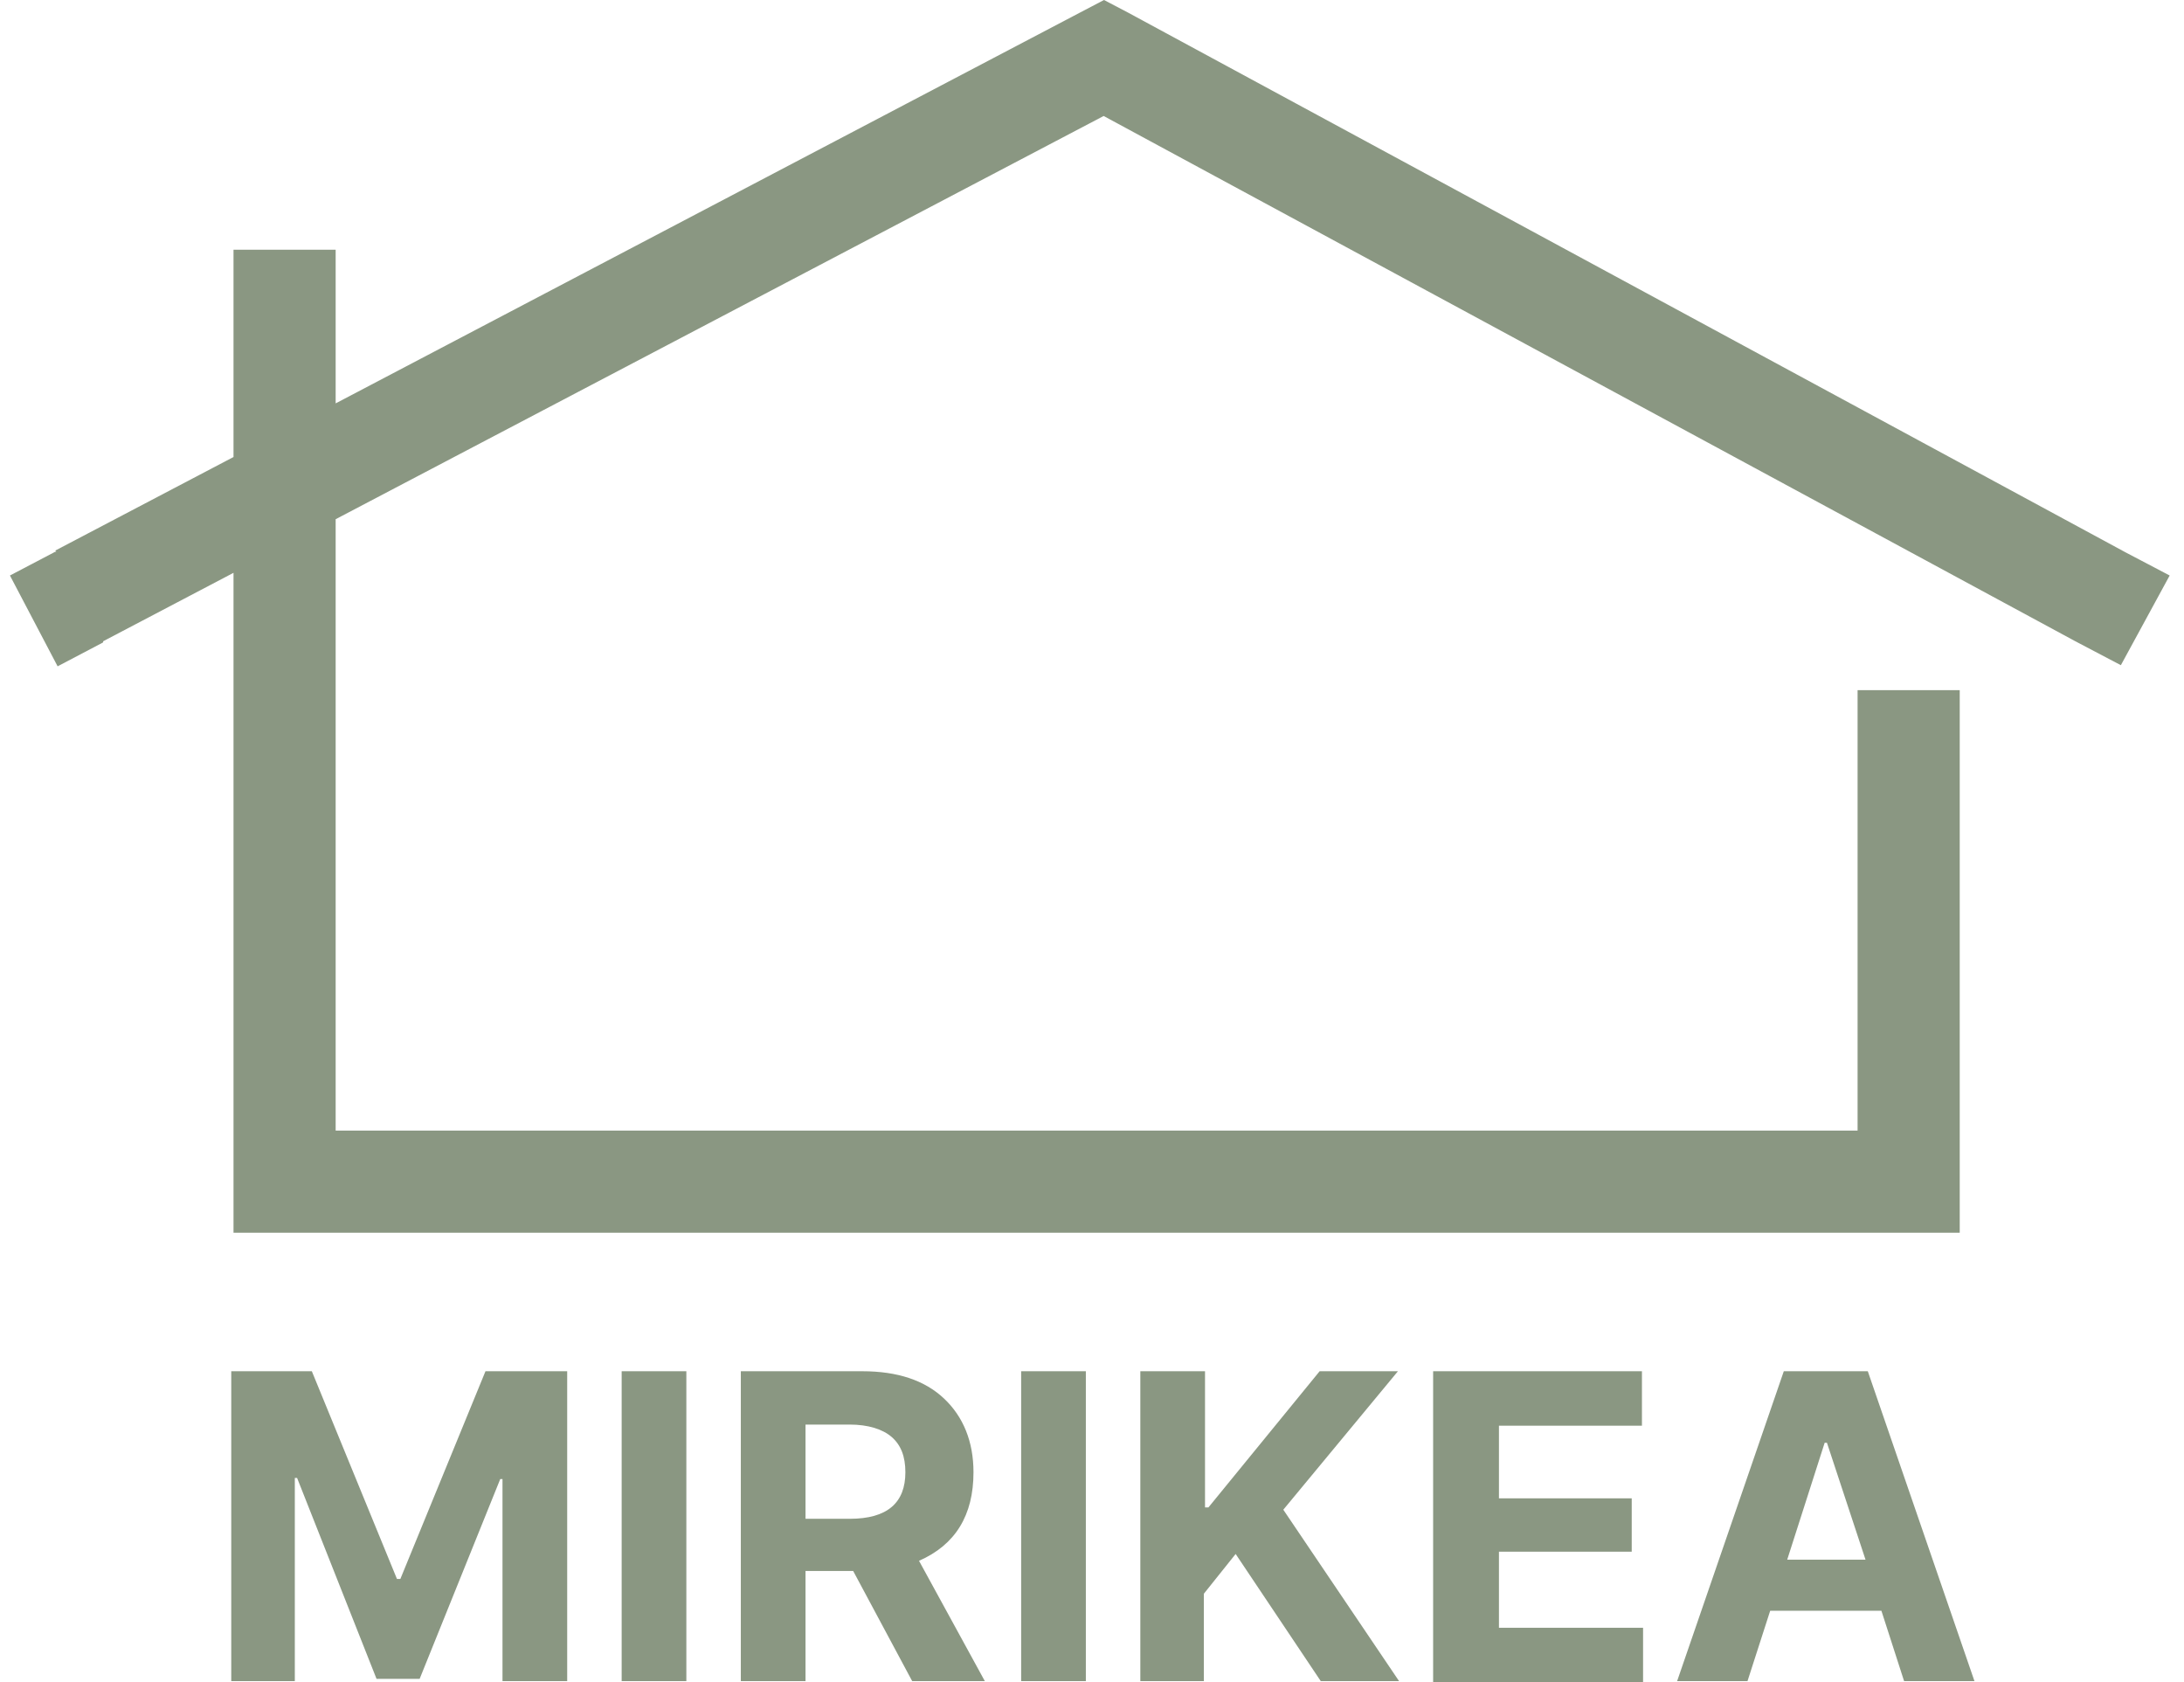
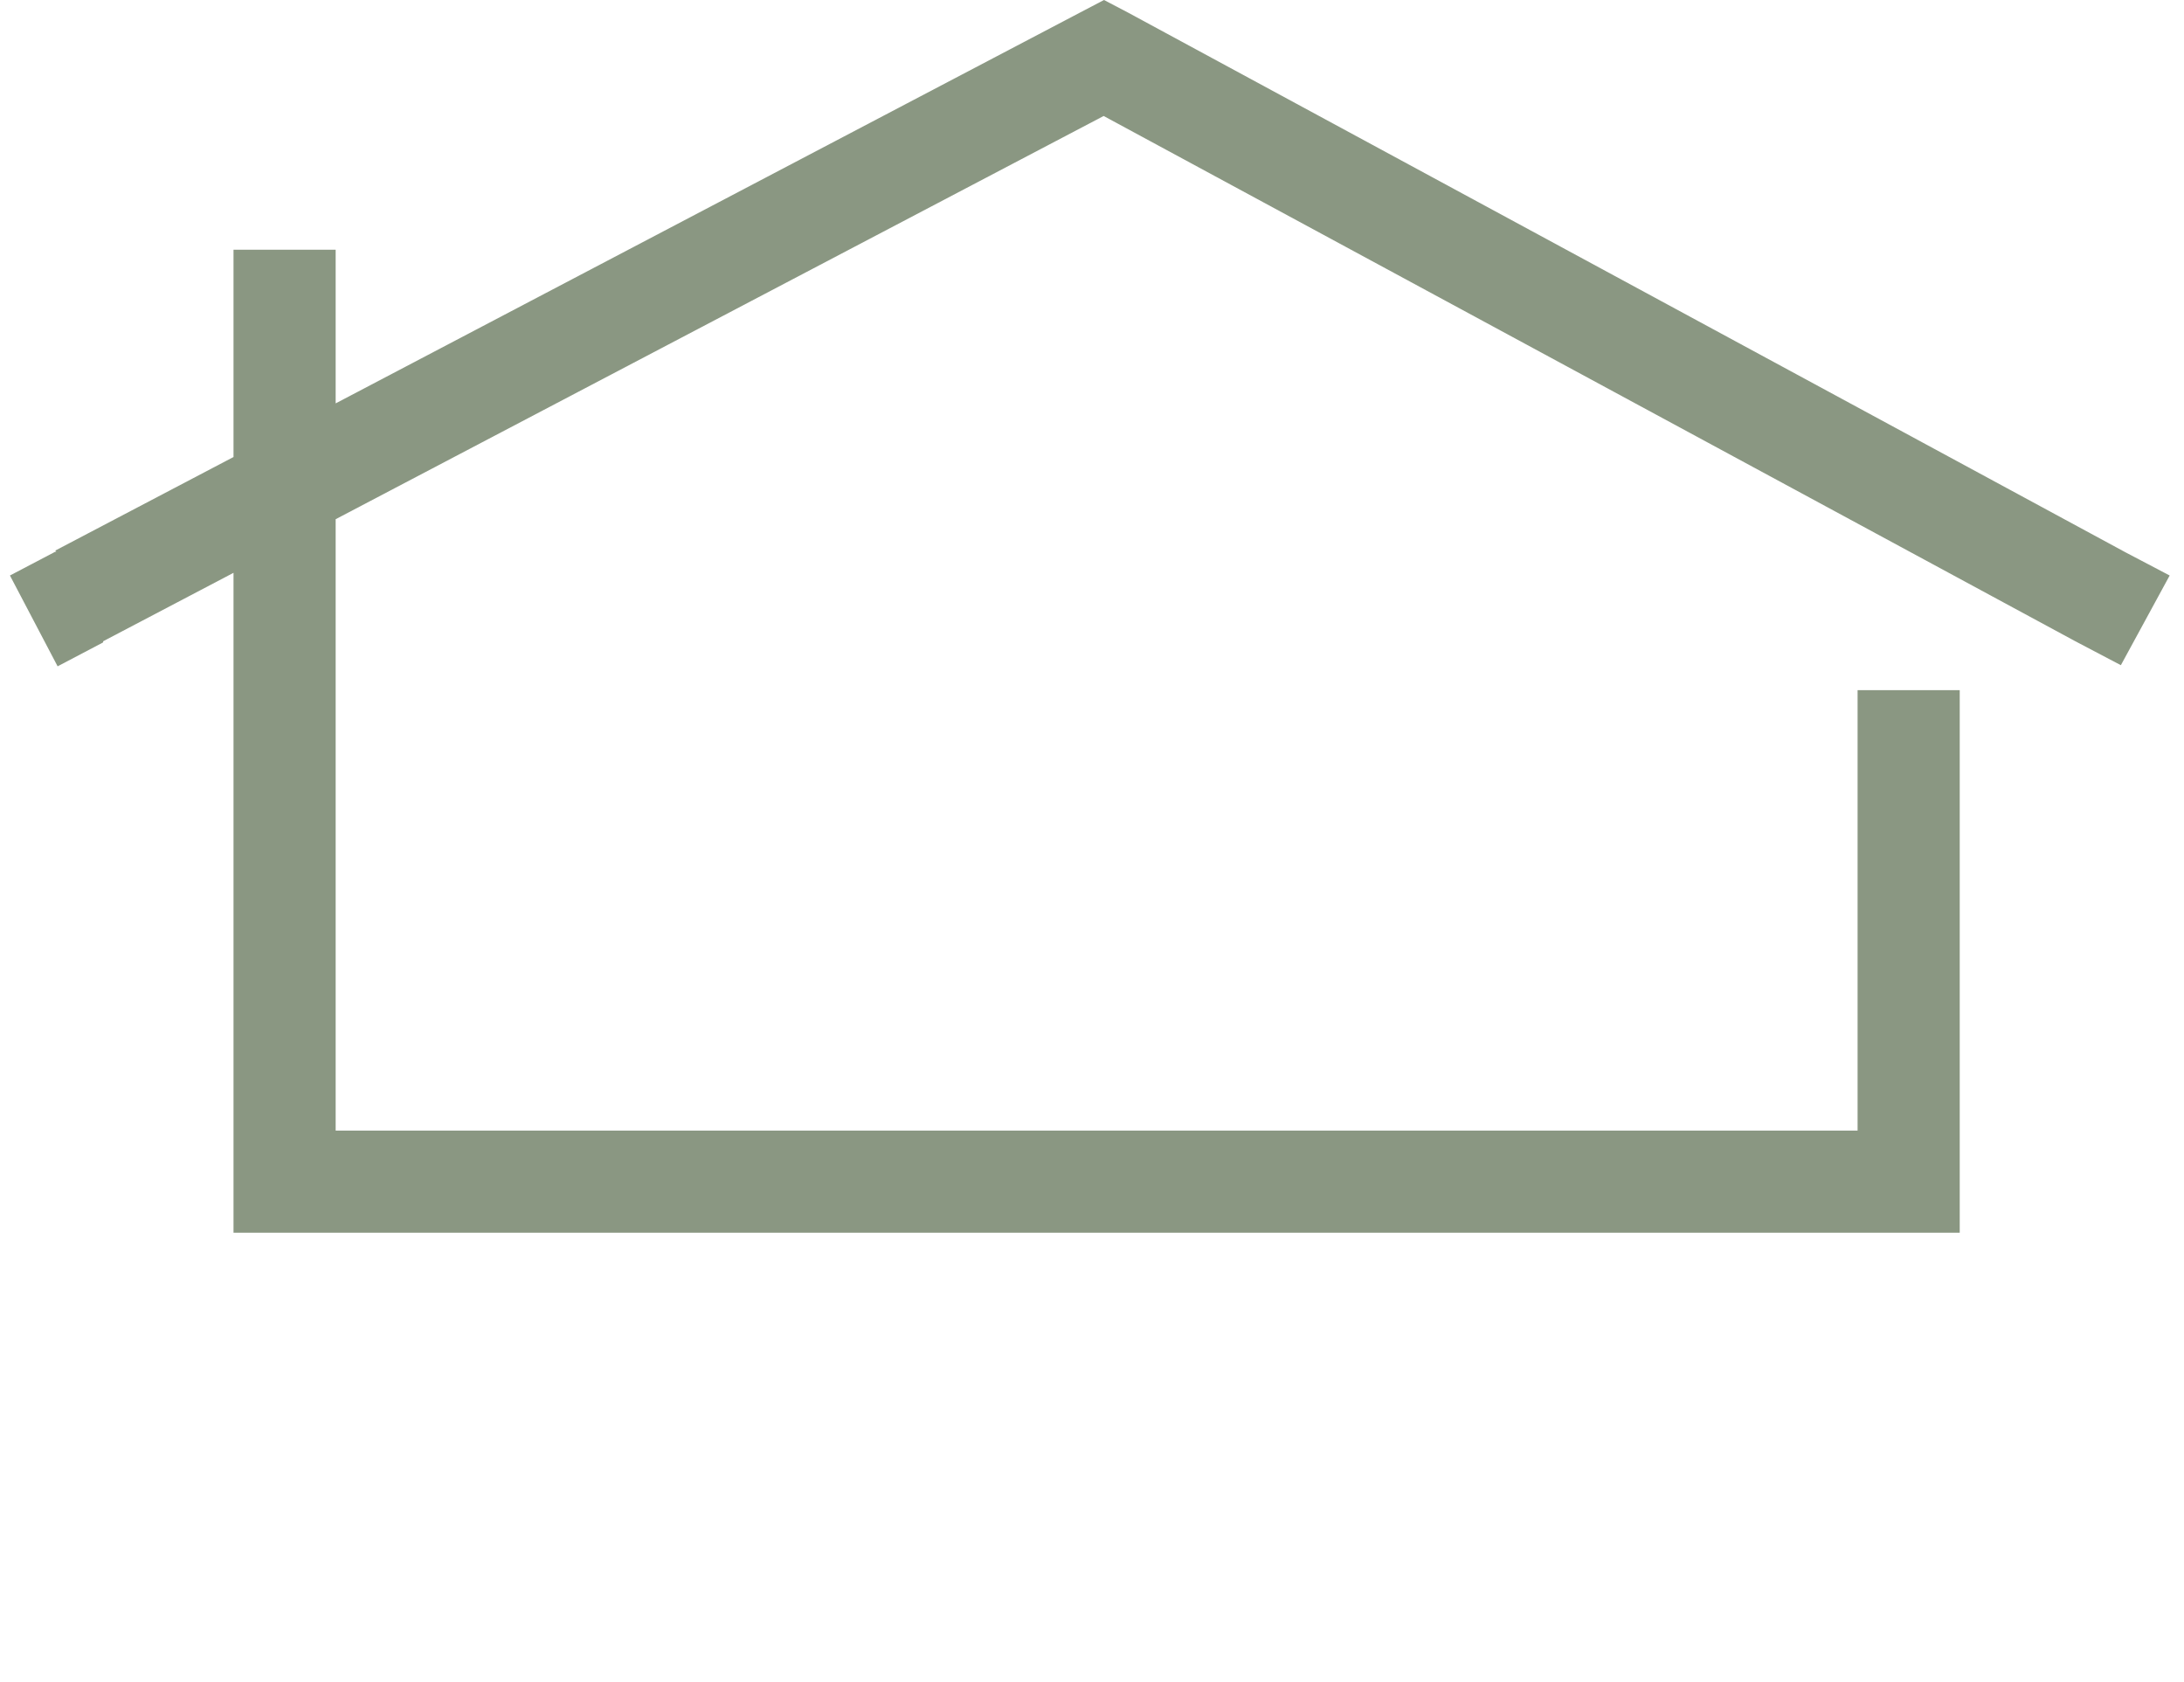
<svg xmlns="http://www.w3.org/2000/svg" width="87" height="67" viewBox="0 0 87 67" fill="none">
-   <path d="M71.194 62.117H74.313L72.776 57.461H72.686L71.194 62.117ZM69.612 66.955H66.808L71.058 54.613H74.404L78.653 66.955H75.85L74.946 64.152H70.516L69.612 66.955ZM57.089 66.955V54.613H65.407V56.783H59.711V59.676H65V61.801H59.711V64.83H65.452V67H57.089V66.955ZM45.425 66.955V54.613H48.002V60.038H48.137L52.568 54.613H55.687L51.121 60.128L55.732 66.955H52.613L49.222 61.891L47.956 63.474V66.955H45.425ZM43.255 54.613V66.955H40.678V54.613H43.255ZM32.088 60.49H33.851C35.343 60.49 36.066 59.857 36.066 58.636C36.066 58.003 35.885 57.551 35.524 57.235C35.162 56.918 34.574 56.737 33.851 56.737H32.088V60.49ZM29.511 66.955V54.613H34.348C35.75 54.613 36.835 54.974 37.603 55.698C38.372 56.421 38.779 57.416 38.779 58.636C38.779 59.495 38.598 60.219 38.236 60.806C37.875 61.394 37.332 61.846 36.609 62.163L39.231 66.955H36.337L33.987 62.569H32.088V66.955H29.511ZM27.341 54.613V66.955H24.764V54.613H27.341ZM9.212 54.613H12.422L15.813 62.886H15.948L19.339 54.613H22.594V66.955H20.017V58.908H19.927L16.717 66.864H14.999L11.834 58.862H11.744V66.955H9.212V54.613Z" fill="#8A9782" />
  <path d="M11.337 19.44H13.371V11.98H11.337H9.302V19.44H11.337ZM11.337 47.063H13.371V19.44H11.337H9.302V47.063H11.337ZM11.337 19.44L12.286 21.248L44.927 4.114L43.978 2.306L43.029 0.497L10.387 17.632L11.337 19.44ZM3.154 23.735L4.103 25.543L12.286 21.248L11.337 19.44L10.387 17.632L2.205 21.926L3.154 23.735ZM76.031 29.522H73.997V47.063H76.031H78.066V29.522H76.031ZM43.978 2.306L43.029 4.114L82.677 25.543L84 24L84.656 21.99L44.927 0.497L43.978 2.306ZM76.031 47.063V45.028H11.337V47.063V49.097H76.031V47.063ZM13.371 11.98V9.946H9.302V11.98H13.371ZM2.205 21.972L0.396 22.921L2.295 26.538L4.103 25.588L4.5 23.5L2.205 21.972ZM78.066 29.522V27.487H73.997V29.522H78.066ZM82.677 25.543L84.485 26.493L86.429 22.921L84.621 21.972L82.677 25.543ZM43.978 2.306L44.927 0.497L43.978 0L43.029 0.497L43.978 2.306ZM11.337 47.063H9.302V49.097H11.337V47.063ZM76.031 47.063V49.097H78.066V47.063H76.031Z" fill="#8A9782" />
</svg>